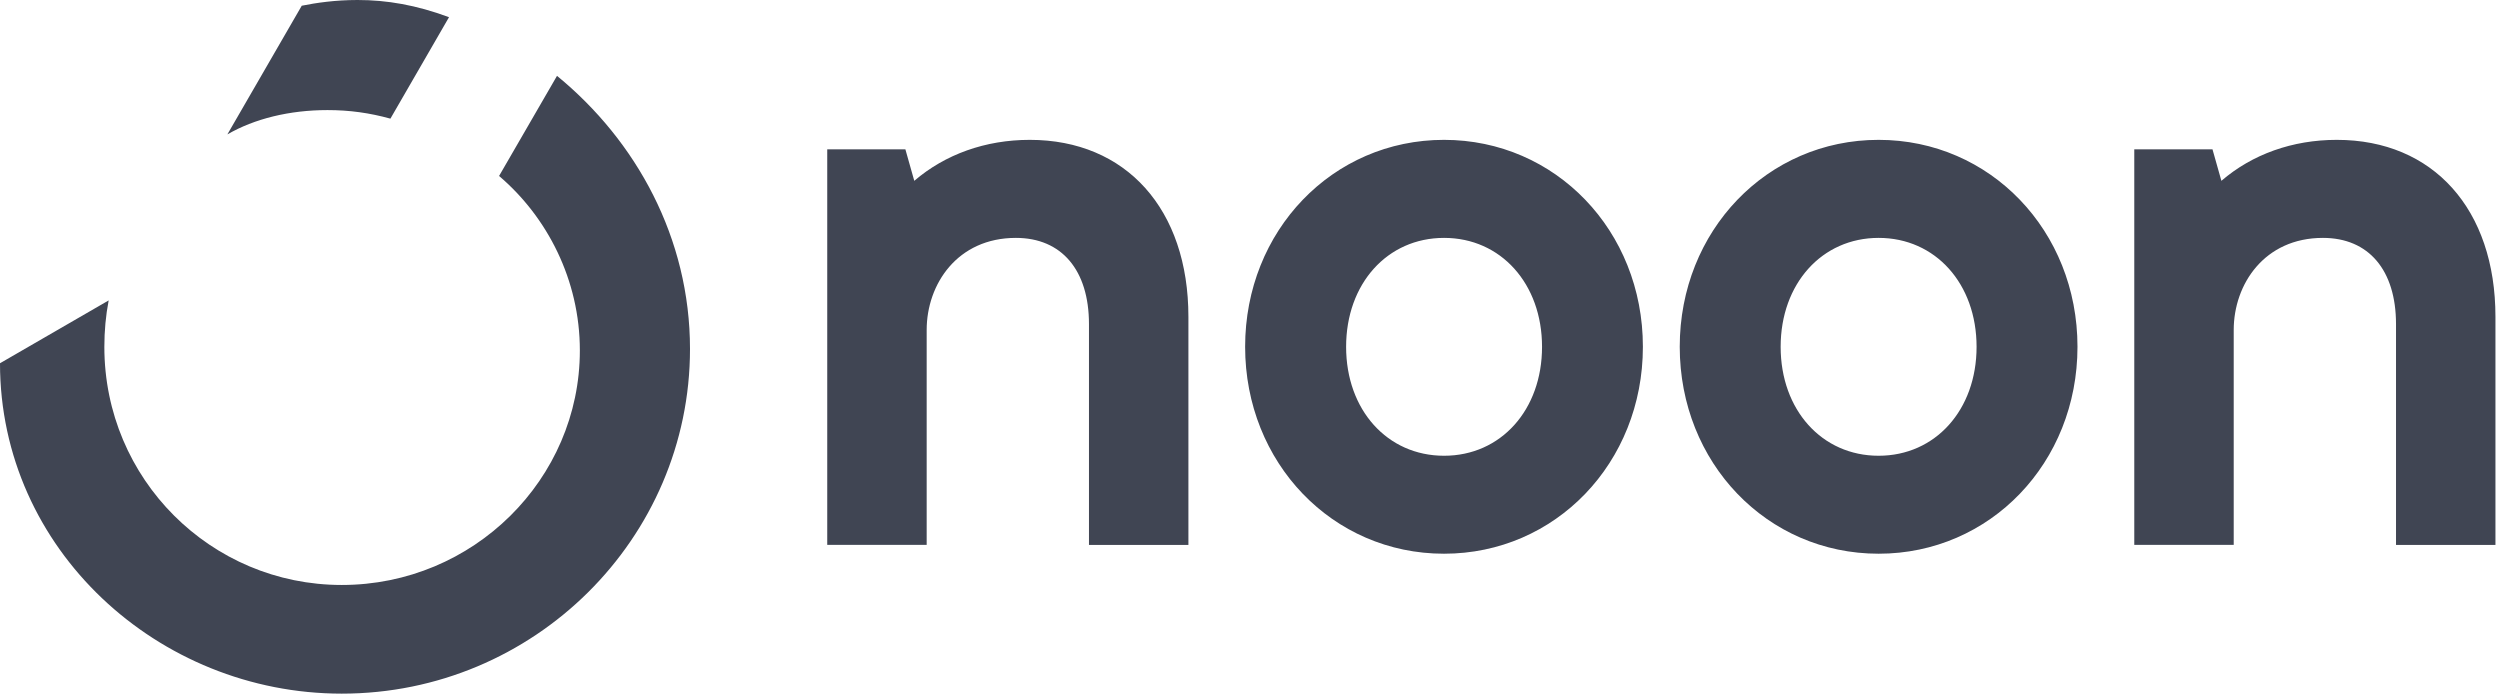
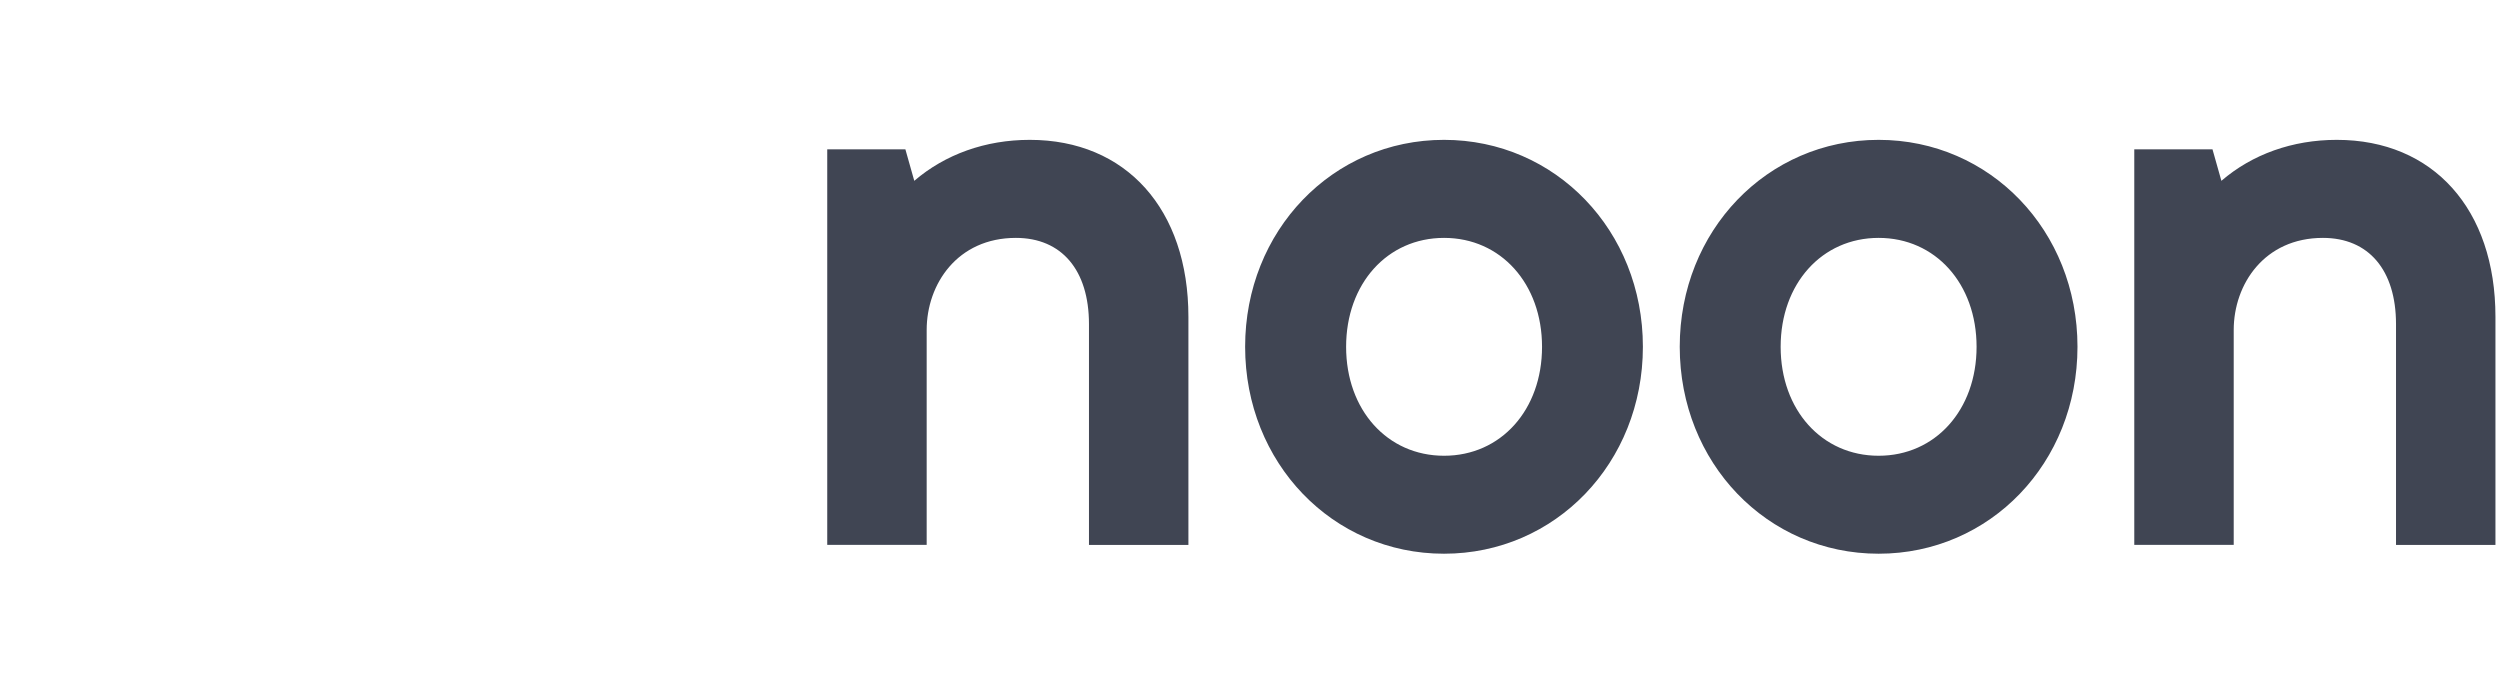
<svg xmlns="http://www.w3.org/2000/svg" width="173" height="48" viewBox="0 0 173 48" fill="none">
  <path d="M161.706 9.678C158.639 9.678 155.855 10.676 153.72 12.513L153.105 10.336H147.692V37.706H154.573V22.834C154.573 19.669 156.695 16.462 160.746 16.462C163.916 16.462 165.804 18.695 165.804 22.429V37.711H172.685V21.925C172.685 14.485 168.378 9.678 161.706 9.678ZM106.709 24C106.709 28.368 103.86 31.538 99.93 31.538C96 31.538 93.151 28.368 93.151 24C93.151 19.632 96 16.462 99.93 16.462C103.855 16.462 106.709 19.632 106.709 24ZM99.925 9.678C92.21 9.678 86.163 15.967 86.163 23.995C86.163 32.023 92.205 38.317 99.925 38.317C107.641 38.317 113.688 32.028 113.688 23.995C113.688 15.967 107.646 9.678 99.925 9.678ZM136.779 24C136.779 28.368 133.925 31.538 130 31.538C126.075 31.538 123.221 28.368 123.221 24C123.221 19.632 126.075 16.462 130 16.462C133.93 16.462 136.779 19.632 136.779 24ZM130 9.678C122.284 9.678 116.238 15.967 116.238 23.995C116.238 32.023 122.28 38.317 130 38.317C137.716 38.317 143.762 32.028 143.762 23.995C143.762 15.967 137.72 9.678 130 9.678ZM71.259 9.678C68.196 9.678 65.408 10.676 63.268 12.513L62.653 10.336H57.245V37.706H64.126V22.834C64.126 19.669 66.247 16.462 70.298 16.462C73.469 16.462 75.357 18.695 75.357 22.429V37.711H82.238V21.925C82.238 14.485 77.93 9.678 71.259 9.678Z" fill="#404553" />
-   <path d="M0 25.137C0 38.005 10.937 48 23.65 48C36.96 48 47.748 37.263 47.748 24.149C47.748 16.48 44.037 9.748 38.545 5.249L34.536 12.177C37.851 14.998 40.126 19.352 40.126 24.252C40.126 33.156 32.755 40.48 23.65 40.48C14.597 40.48 7.221 33.156 7.221 24.005C7.221 22.914 7.319 21.828 7.52 20.788L0 25.137ZM31.072 1.189C28.797 0.345 26.769 0 24.741 0C23.207 0 21.869 0.196 20.881 0.396L15.734 9.301C17.613 8.214 20.037 7.618 22.662 7.618C24.196 7.618 25.58 7.814 27.016 8.21L31.072 1.189Z" fill="#404553" />
</svg>